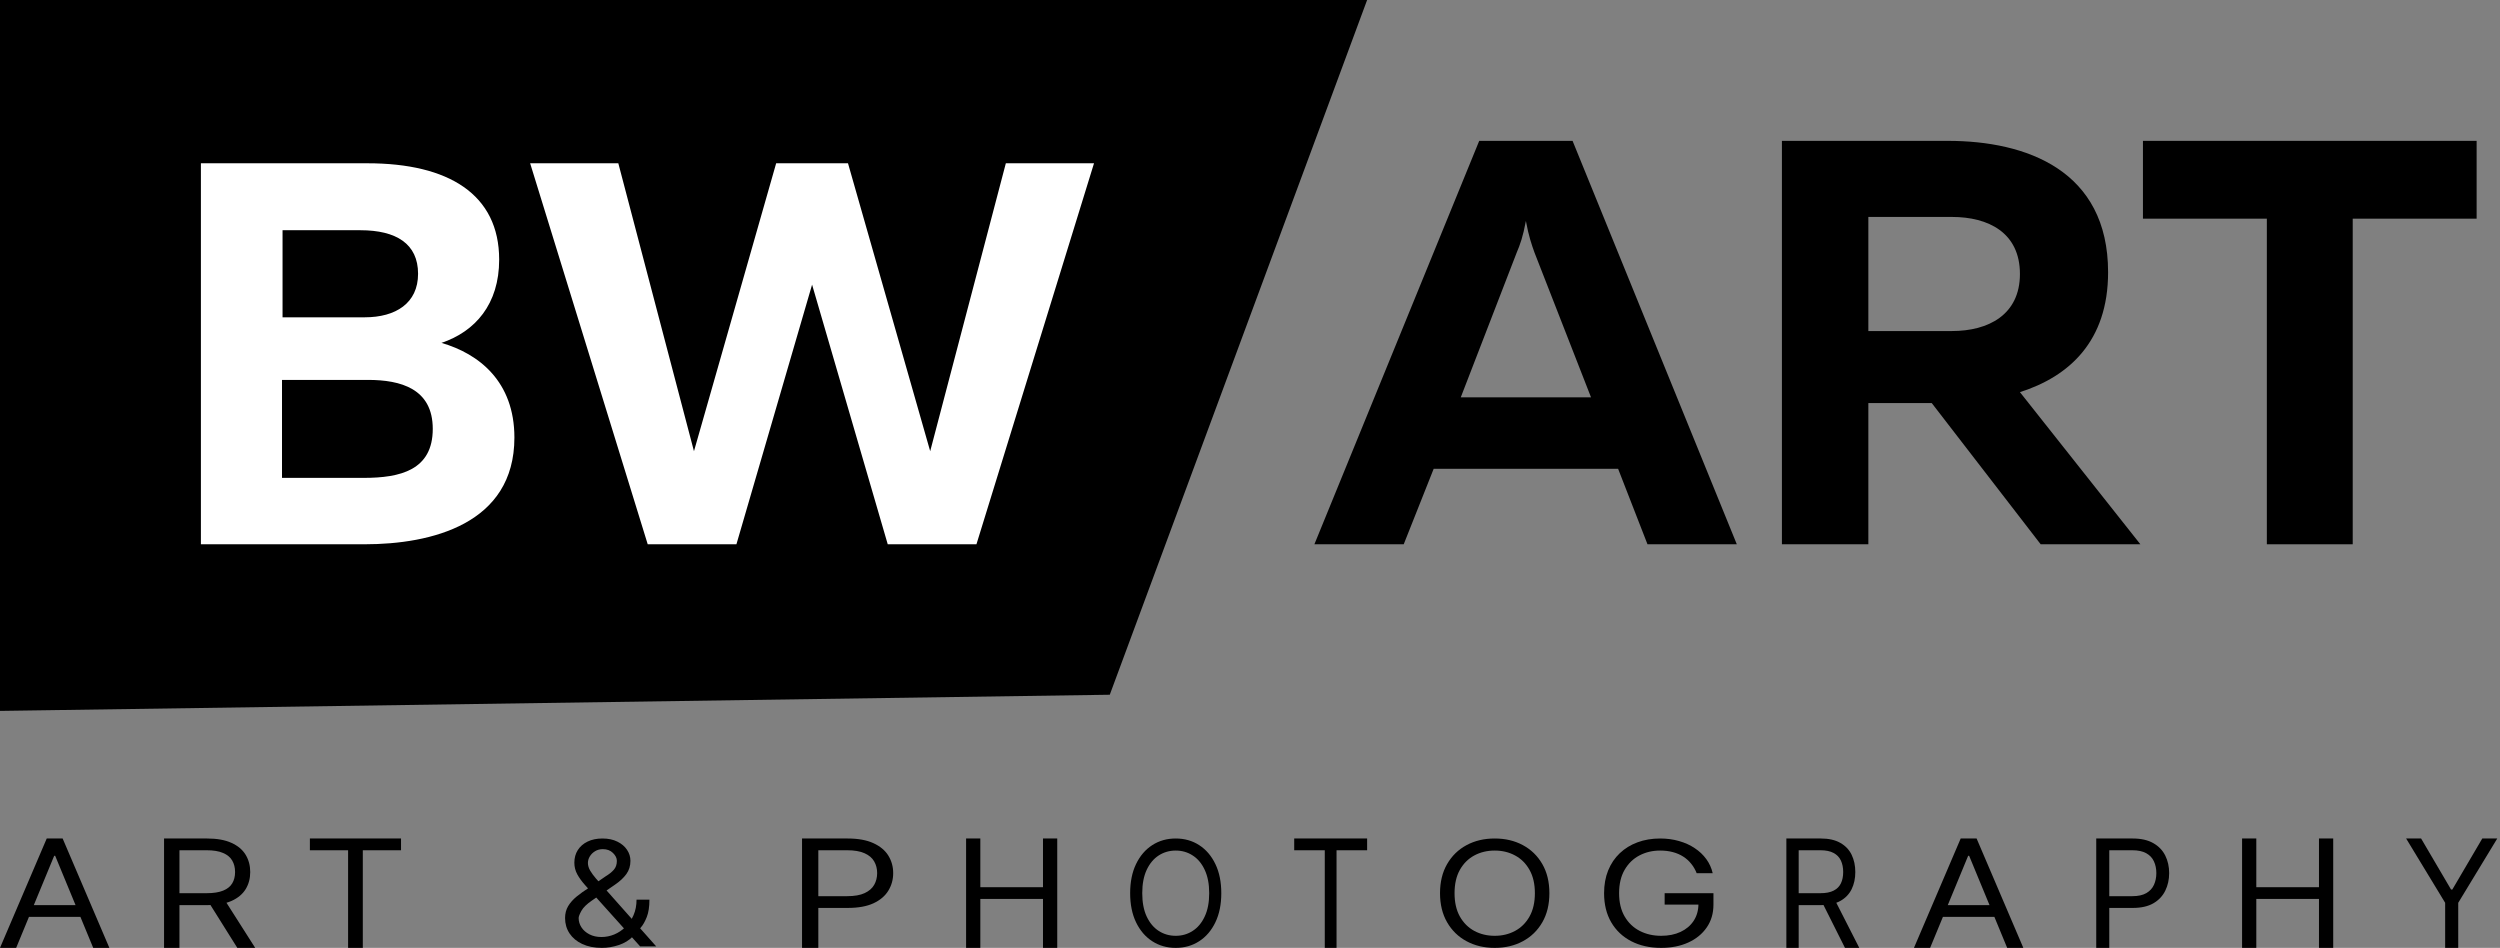
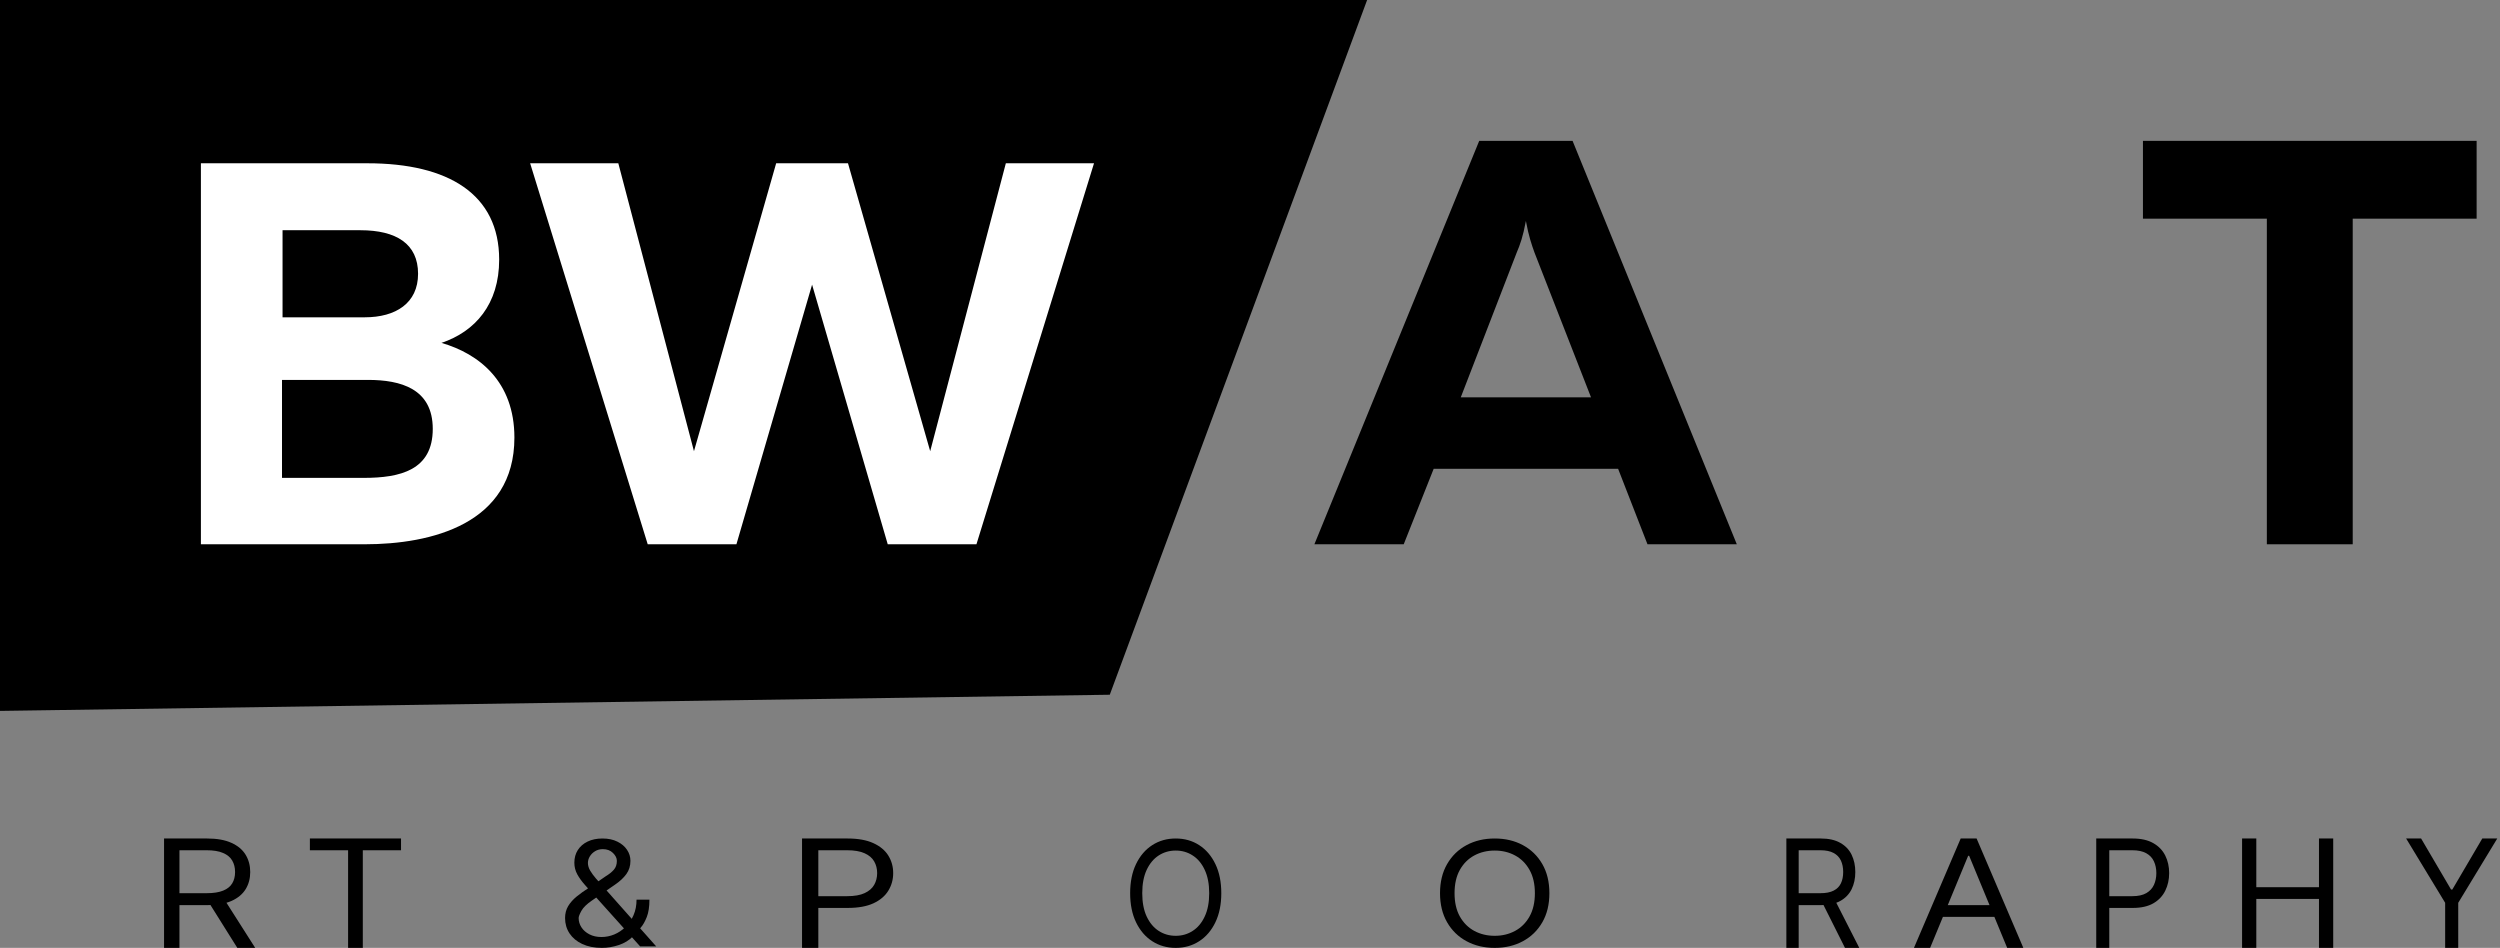
<svg xmlns="http://www.w3.org/2000/svg" width="211" height="80" viewBox="0 0 211 80" fill="none">
  <rect x="0" y="0" width="211" height="80" fill="#808080" stroke="none" />
  <path d="M203.077 70.769H204.341L206.87 75.078H206.976L209.505 70.769H210.769L207.475 76.196V80H206.371V76.196L203.077 70.769Z" fill="black" />
  <path d="M189.231 80V70.769H190.432V74.88H195.722V70.769H196.923V80H195.722V75.871H190.432V80H189.231Z" fill="black" />
  <path d="M176.923 80V70.769H179.991C180.703 70.769 181.286 70.9 181.738 71.161C182.193 71.42 182.53 71.77 182.749 72.212C182.968 72.653 183.077 73.146 183.077 73.69C183.077 74.234 182.968 74.728 182.749 75.173C182.533 75.618 182.199 75.972 181.747 76.237C181.295 76.498 180.715 76.629 180.009 76.629H177.81V75.637H179.973C180.461 75.637 180.853 75.551 181.148 75.38C181.444 75.209 181.658 74.978 181.791 74.686C181.927 74.391 181.995 74.059 181.995 73.69C181.995 73.32 181.927 72.99 181.791 72.698C181.658 72.407 181.442 72.178 181.144 72.013C180.845 71.845 180.449 71.761 179.956 71.761H178.023V80H176.923Z" fill="black" />
  <path d="M162.902 80H161.538L165.483 70.769H166.825L170.769 80H169.406L166.196 72.23H166.112L162.902 80ZM163.406 76.394H168.902V77.386H163.406V76.394Z" fill="black" />
  <path d="M150.769 80V70.769H153.67C154.341 70.769 154.891 70.892 155.322 71.139C155.752 71.382 156.071 71.717 156.278 72.144C156.484 72.571 156.588 73.056 156.588 73.6C156.588 74.144 156.484 74.626 156.278 75.047C156.071 75.467 155.754 75.798 155.326 76.038C154.898 76.275 154.352 76.394 153.687 76.394H151.339V75.385H153.653C154.112 75.385 154.481 75.312 154.76 75.168C155.042 75.024 155.246 74.82 155.372 74.555C155.501 74.288 155.565 73.969 155.565 73.6C155.565 73.23 155.501 72.907 155.372 72.631C155.243 72.354 155.038 72.141 154.756 71.991C154.474 71.837 154.1 71.761 153.637 71.761H151.809V80H150.769ZM154.81 75.853L156.923 80H155.716L153.637 75.853H154.81Z" fill="black" />
-   <path d="M143.2 73.7C143.084 73.404 142.931 73.14 142.741 72.906C142.554 72.669 142.331 72.467 142.07 72.3C141.813 72.134 141.521 72.006 141.193 71.919C140.866 71.831 140.507 71.787 140.116 71.787C139.475 71.787 138.893 71.924 138.368 72.2C137.844 72.474 137.427 72.879 137.117 73.415C136.807 73.95 136.652 74.607 136.652 75.385C136.652 76.163 136.809 76.819 137.122 77.355C137.435 77.89 137.86 78.295 138.395 78.57C138.93 78.845 139.532 78.982 140.201 78.982C140.82 78.982 141.366 78.873 141.838 78.653C142.313 78.431 142.683 78.118 142.947 77.714C143.214 77.308 143.348 76.829 143.348 76.28L143.749 76.35H140.496V75.385H144.615V76.35C144.615 77.09 144.425 77.733 144.045 78.28C143.668 78.827 143.147 79.251 142.482 79.552C141.82 79.851 141.06 80 140.201 80C139.243 80 138.402 79.813 137.676 79.438C136.955 79.064 136.391 78.532 135.987 77.841C135.585 77.151 135.385 76.332 135.385 75.385C135.385 74.674 135.499 74.035 135.728 73.467C135.96 72.897 136.288 72.412 136.71 72.011C137.133 71.61 137.632 71.303 138.21 71.09C138.787 70.876 139.423 70.769 140.116 70.769C140.687 70.769 141.218 70.841 141.711 70.984C142.207 71.125 142.649 71.325 143.036 71.585C143.427 71.843 143.753 72.151 144.013 72.511C144.274 72.868 144.453 73.264 144.552 73.7H143.2Z" fill="black" />
  <path d="M130.769 75.385C130.769 76.332 130.57 77.151 130.172 77.841C129.774 78.532 129.227 79.064 128.533 79.438C127.839 79.813 127.046 80 126.154 80C125.262 80 124.469 79.813 123.775 79.438C123.08 79.064 122.534 78.532 122.136 77.841C121.738 77.151 121.538 76.332 121.538 75.385C121.538 74.437 121.738 73.618 122.136 72.928C122.534 72.237 123.08 71.705 123.775 71.331C124.469 70.956 125.262 70.769 126.154 70.769C127.046 70.769 127.839 70.956 128.533 71.331C129.227 71.705 129.774 72.237 130.172 72.928C130.57 73.618 130.769 74.437 130.769 75.385ZM129.544 75.385C129.544 74.607 129.392 73.95 129.09 73.415C128.79 72.879 128.383 72.474 127.869 72.2C127.359 71.924 126.787 71.787 126.154 71.787C125.521 71.787 124.947 71.924 124.433 72.2C123.923 72.474 123.516 72.879 123.213 73.415C122.914 73.95 122.764 74.607 122.764 75.385C122.764 76.163 122.914 76.819 123.213 77.355C123.516 77.89 123.923 78.295 124.433 78.57C124.947 78.845 125.521 78.982 126.154 78.982C126.787 78.982 127.359 78.845 127.869 78.57C128.383 78.295 128.79 77.89 129.09 77.355C129.392 76.819 129.544 76.163 129.544 75.385Z" fill="black" />
-   <path d="M109.231 71.761V70.769H115.385V71.761H112.804V80H111.811V71.761H109.231Z" fill="black" />
  <path d="M103.077 75.385C103.077 76.332 102.911 77.151 102.579 77.841C102.247 78.532 101.792 79.064 101.213 79.438C100.635 79.813 99.974 80 99.231 80C98.488 80 97.827 79.813 97.248 79.438C96.669 79.064 96.214 78.532 95.882 77.841C95.55 77.151 95.385 76.332 95.385 75.385C95.385 74.437 95.55 73.618 95.882 72.928C96.214 72.237 96.669 71.705 97.248 71.331C97.827 70.956 98.488 70.769 99.231 70.769C99.974 70.769 100.635 70.956 101.213 71.331C101.792 71.705 102.247 72.237 102.579 72.928C102.911 73.618 103.077 74.437 103.077 75.385ZM102.056 75.385C102.056 74.607 101.93 73.95 101.677 73.415C101.428 72.879 101.089 72.474 100.66 72.2C100.235 71.924 99.758 71.787 99.231 71.787C98.703 71.787 98.225 71.924 97.797 72.2C97.371 72.474 97.033 72.879 96.78 73.415C96.531 73.95 96.406 74.607 96.406 75.385C96.406 76.163 96.531 76.819 96.78 77.355C97.033 77.89 97.371 78.295 97.797 78.57C98.225 78.845 98.703 78.982 99.231 78.982C99.758 78.982 100.235 78.845 100.66 78.57C101.089 78.295 101.428 77.89 101.677 77.355C101.93 76.819 102.056 76.163 102.056 75.385Z" fill="black" />
-   <path d="M81.538 80V70.769H82.74V74.88H88.029V70.769H89.231V80H88.029V75.871H82.74V80H81.538Z" fill="black" />
  <path d="M67.692 80V70.769H71.527C72.418 70.769 73.146 70.9 73.711 71.161C74.28 71.42 74.701 71.77 74.975 72.212C75.248 72.653 75.385 73.146 75.385 73.69C75.385 74.234 75.248 74.728 74.975 75.173C74.705 75.618 74.287 75.972 73.722 76.237C73.157 76.498 72.433 76.629 71.55 76.629H68.801V75.637H71.505C72.115 75.637 72.604 75.551 72.974 75.38C73.343 75.209 73.611 74.978 73.778 74.686C73.947 74.391 74.032 74.059 74.032 73.69C74.032 73.32 73.947 72.99 73.778 72.698C73.611 72.407 73.341 72.178 72.968 72.013C72.595 71.845 72.1 71.761 71.483 71.761H69.067V80H67.692Z" fill="black" />
  <path d="M50.804 80C50.161 80 49.607 79.891 49.143 79.674C48.678 79.457 48.321 79.159 48.069 78.78C47.818 78.401 47.692 77.968 47.692 77.481C47.692 77.105 47.778 76.772 47.95 76.481C48.125 76.188 48.365 75.916 48.671 75.666C48.979 75.414 49.334 75.162 49.735 74.909L51.147 73.94C51.424 73.773 51.645 73.594 51.81 73.403C51.979 73.212 52.063 72.962 52.063 72.654C52.063 72.425 51.954 72.204 51.734 71.989C51.518 71.775 51.233 71.668 50.88 71.668C50.632 71.668 50.412 71.726 50.221 71.844C50.034 71.958 49.886 72.105 49.778 72.284C49.673 72.46 49.62 72.642 49.62 72.83C49.62 73.042 49.682 73.256 49.806 73.473C49.934 73.688 50.094 73.908 50.288 74.134C50.486 74.357 50.689 74.586 50.899 74.821L55.385 79.877H54.029L50.326 75.754C49.983 75.373 49.671 75.026 49.391 74.715C49.111 74.404 48.889 74.097 48.723 73.795C48.558 73.492 48.475 73.165 48.475 72.813C48.475 72.407 48.572 72.052 48.766 71.747C48.963 71.439 49.238 71.199 49.592 71.029C49.948 70.856 50.365 70.769 50.842 70.769C51.332 70.769 51.753 70.857 52.106 71.034C52.459 71.207 52.731 71.437 52.922 71.725C53.113 72.01 53.209 72.319 53.209 72.654C53.209 73.086 53.093 73.46 52.86 73.777C52.628 74.094 52.312 74.389 51.911 74.662L49.964 76.001C49.525 76.301 49.227 76.591 49.071 76.873C48.916 77.155 48.838 77.358 48.838 77.481C48.838 77.763 48.917 78.025 49.076 78.269C49.235 78.513 49.459 78.71 49.749 78.859C50.038 79.009 50.377 79.084 50.765 79.084C51.135 79.084 51.494 79.012 51.844 78.868C52.194 78.721 52.51 78.51 52.794 78.234C53.08 77.958 53.306 77.626 53.471 77.239C53.64 76.851 53.724 76.415 53.724 75.931H54.812C54.812 76.53 54.737 77.019 54.588 77.397C54.438 77.776 54.27 78.073 54.082 78.287C53.894 78.501 53.743 78.661 53.629 78.767C53.59 78.811 53.555 78.855 53.524 78.899C53.492 78.943 53.457 78.987 53.419 79.031C53.104 79.357 52.706 79.601 52.226 79.762C51.745 79.921 51.271 80 50.804 80Z" fill="black" />
  <path d="M26.154 71.761V70.769H33.846V71.761H30.621V80H29.379V71.761H26.154Z" fill="black" />
  <path d="M13.846 80V70.769H17.472C18.311 70.769 18.999 70.892 19.537 71.139C20.075 71.382 20.473 71.717 20.732 72.144C20.99 72.571 21.119 73.056 21.119 73.6C21.119 74.144 20.99 74.626 20.732 75.047C20.473 75.467 20.076 75.798 19.542 76.038C19.008 76.275 18.325 76.394 17.493 76.394H14.559V75.385H17.451C18.024 75.385 18.485 75.312 18.835 75.168C19.188 75.024 19.442 74.82 19.6 74.555C19.76 74.288 19.841 73.969 19.841 73.6C19.841 73.23 19.76 72.907 19.6 72.631C19.439 72.354 19.182 72.141 18.829 71.991C18.477 71.837 18.01 71.761 17.43 71.761H15.146V80H13.846ZM18.898 75.853L21.538 80H20.029L17.43 75.853H18.898Z" fill="black" />
-   <path d="M1.364 80H0L3.944 70.769H5.287L9.231 80H7.867L4.657 72.23H4.573L1.364 80ZM1.867 76.394H7.364V77.386H1.867V76.394Z" fill="black" />
  <path d="M0 0L115.385 0L93.665 58.636L0 60V0Z" fill="black" />
  <path d="M180.865 11.889H209.027V18.456H198.569V45.937H191.322V18.456H180.865V11.889Z" fill="black" />
-   <path d="M157.689 45.937H150.394V11.889H164.402C171.017 11.889 177.923 14.37 177.923 22.979C177.923 28.816 174.616 31.783 170.482 33.096L180.647 45.937H172.233L163.04 34.02H157.689V45.937ZM157.689 18.31V27.94H164.742C167.806 27.94 170.482 26.578 170.482 23.125C170.482 19.623 167.806 18.31 164.742 18.31H157.689Z" fill="black" />
  <path d="M118.474 45.937H110.935L124.846 11.889H132.725L146.587 45.937H139.048L136.568 39.565H121.003L118.474 45.937ZM128.007 21.326L123.289 33.534H134.282L129.515 21.326C129.272 20.645 129.029 19.964 128.785 18.65C128.542 19.964 128.299 20.645 128.007 21.326Z" fill="black" />
  <path d="M84.893 13.781H92.335L82.412 45.937H74.925L68.54 24.025L62.154 45.937H54.667L44.744 13.781H52.186L58.571 38.082L65.508 13.781H71.571L78.508 38.082L84.893 13.781Z" fill="white" />
  <path d="M16.956 13.781H31.013C37.857 13.781 42.13 16.399 42.13 21.912C42.13 25.679 40.108 27.976 37.26 28.94C40.43 29.859 43.416 32.202 43.416 36.933C43.416 44.237 36.387 45.937 30.783 45.937H16.956V13.781ZM36.525 36.198C36.525 32.799 33.815 32.064 31.059 32.064H23.801V40.333H30.691C33.769 40.333 36.525 39.69 36.525 36.198ZM35.285 23.106C35.285 20.58 33.447 19.431 30.416 19.431H23.847V26.781H30.783C33.401 26.781 35.285 25.587 35.285 23.106Z" fill="white" />
</svg>